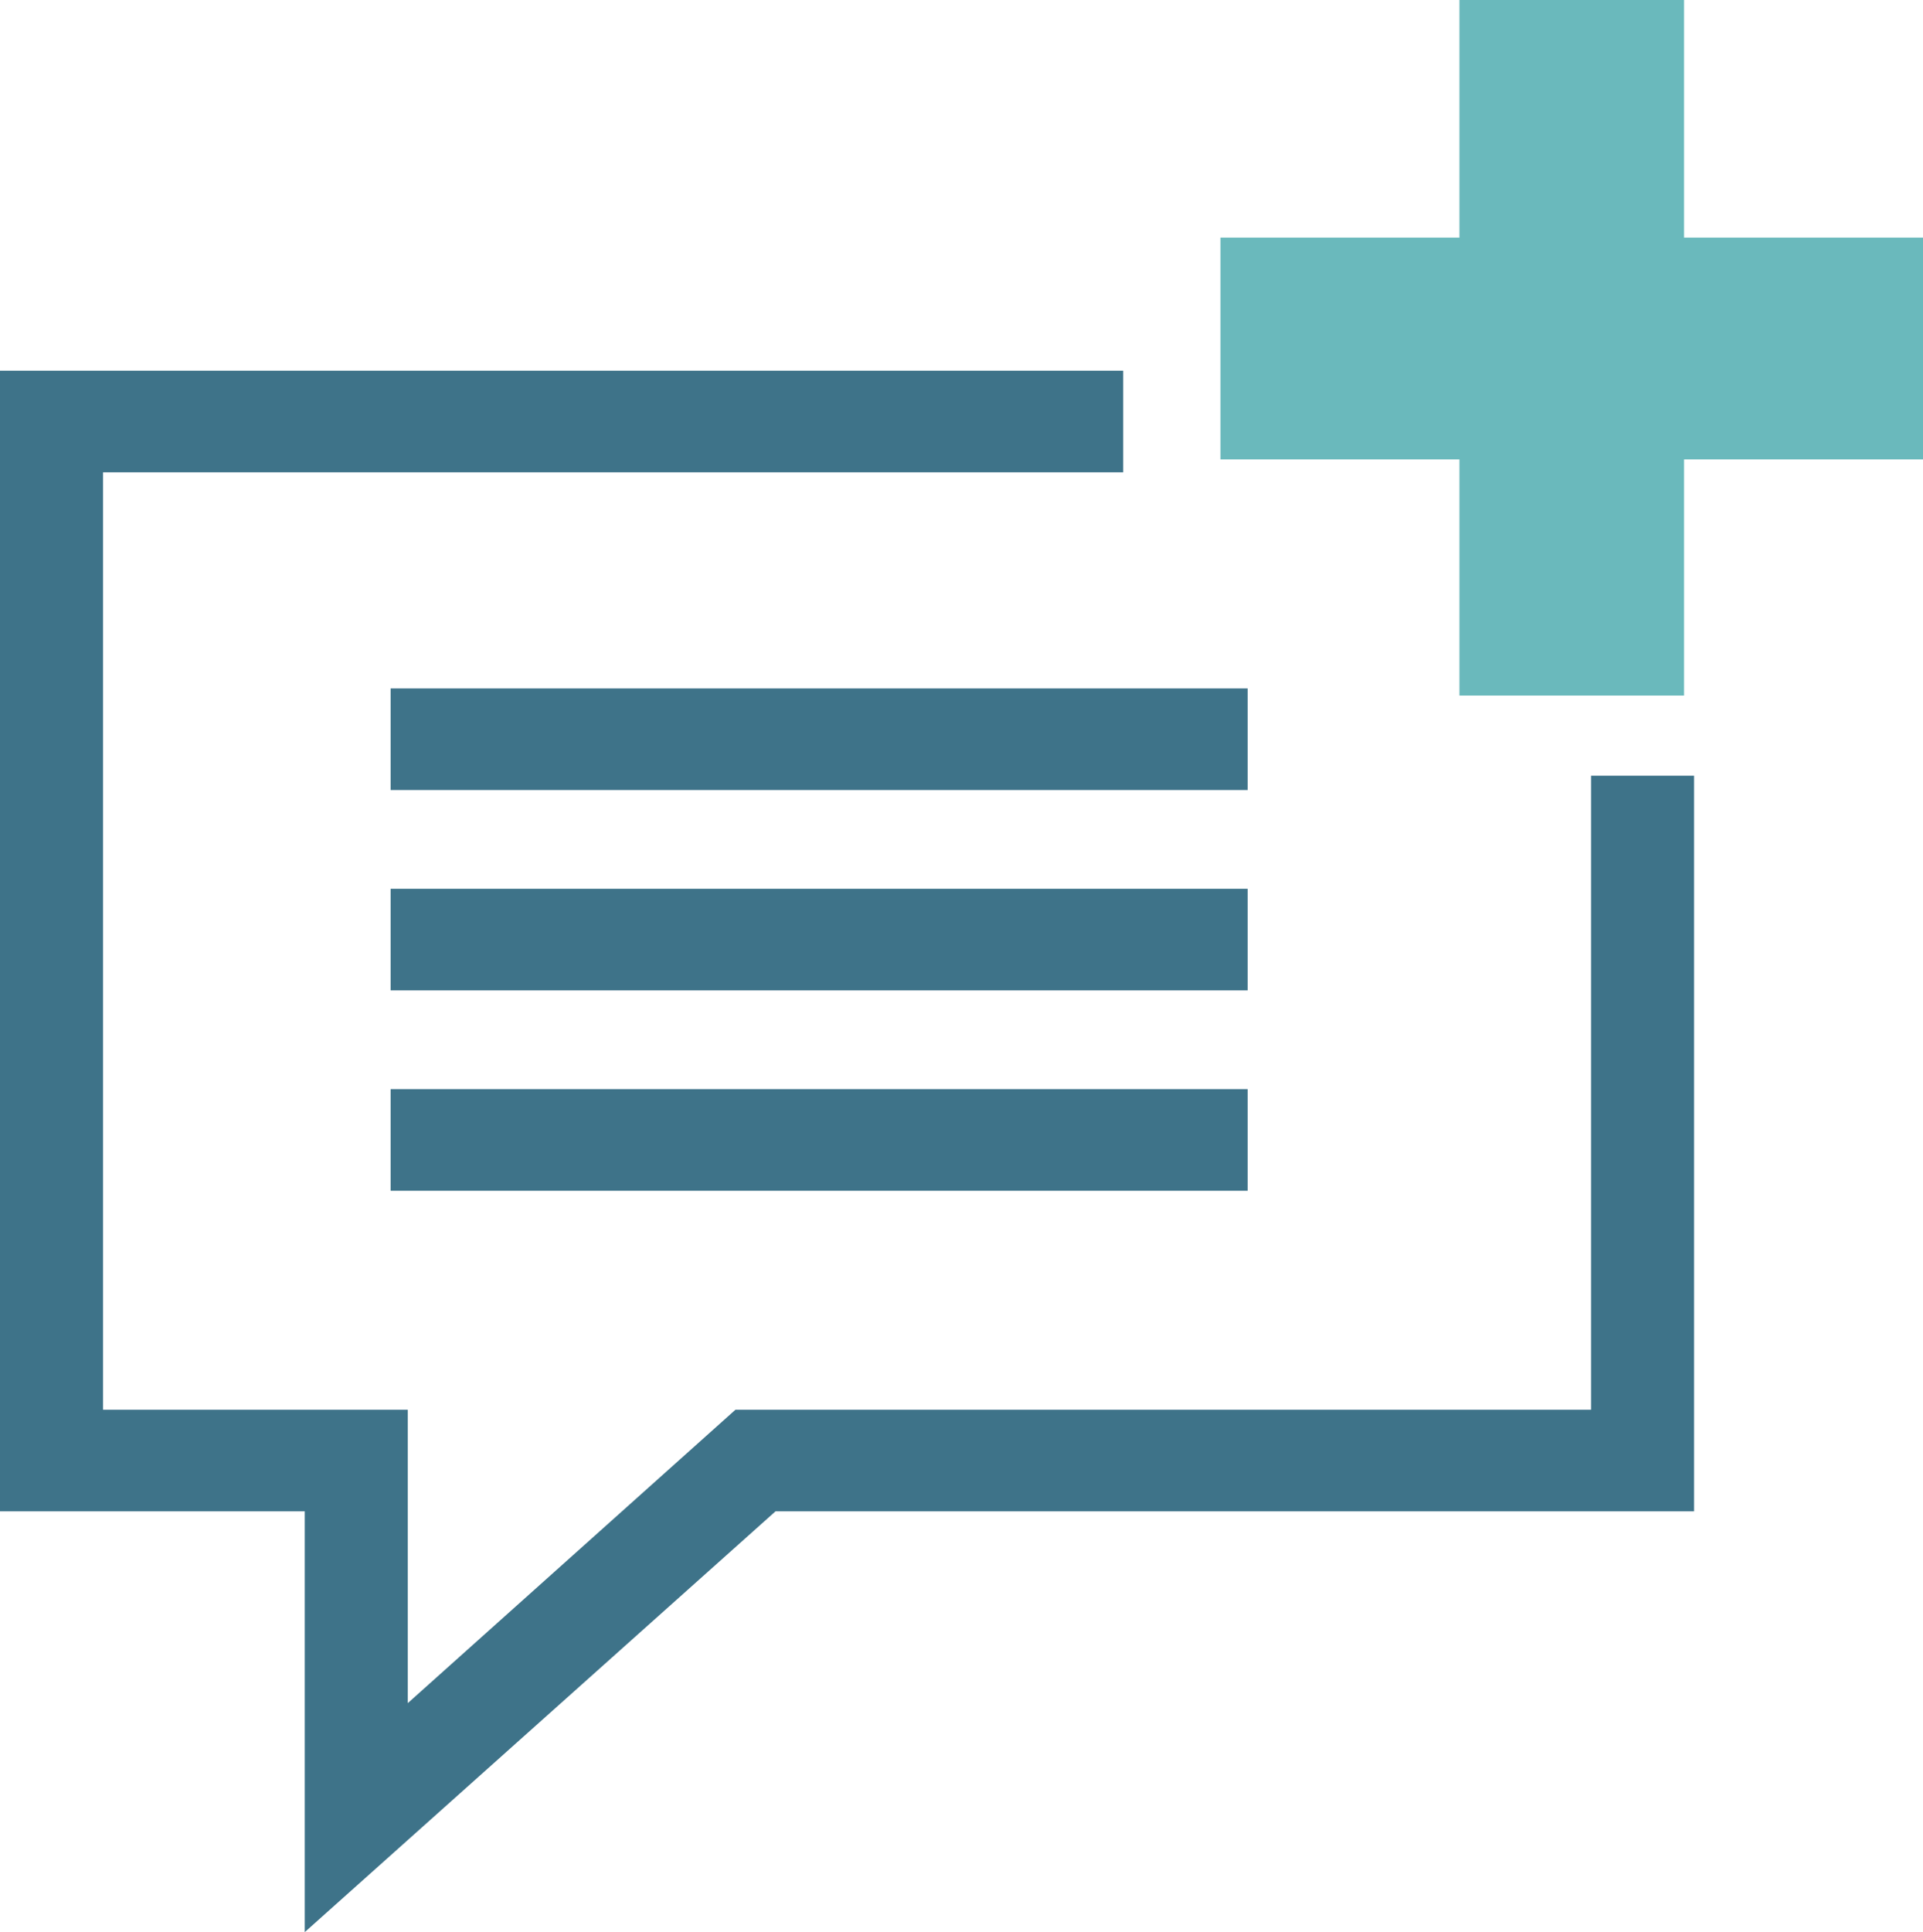
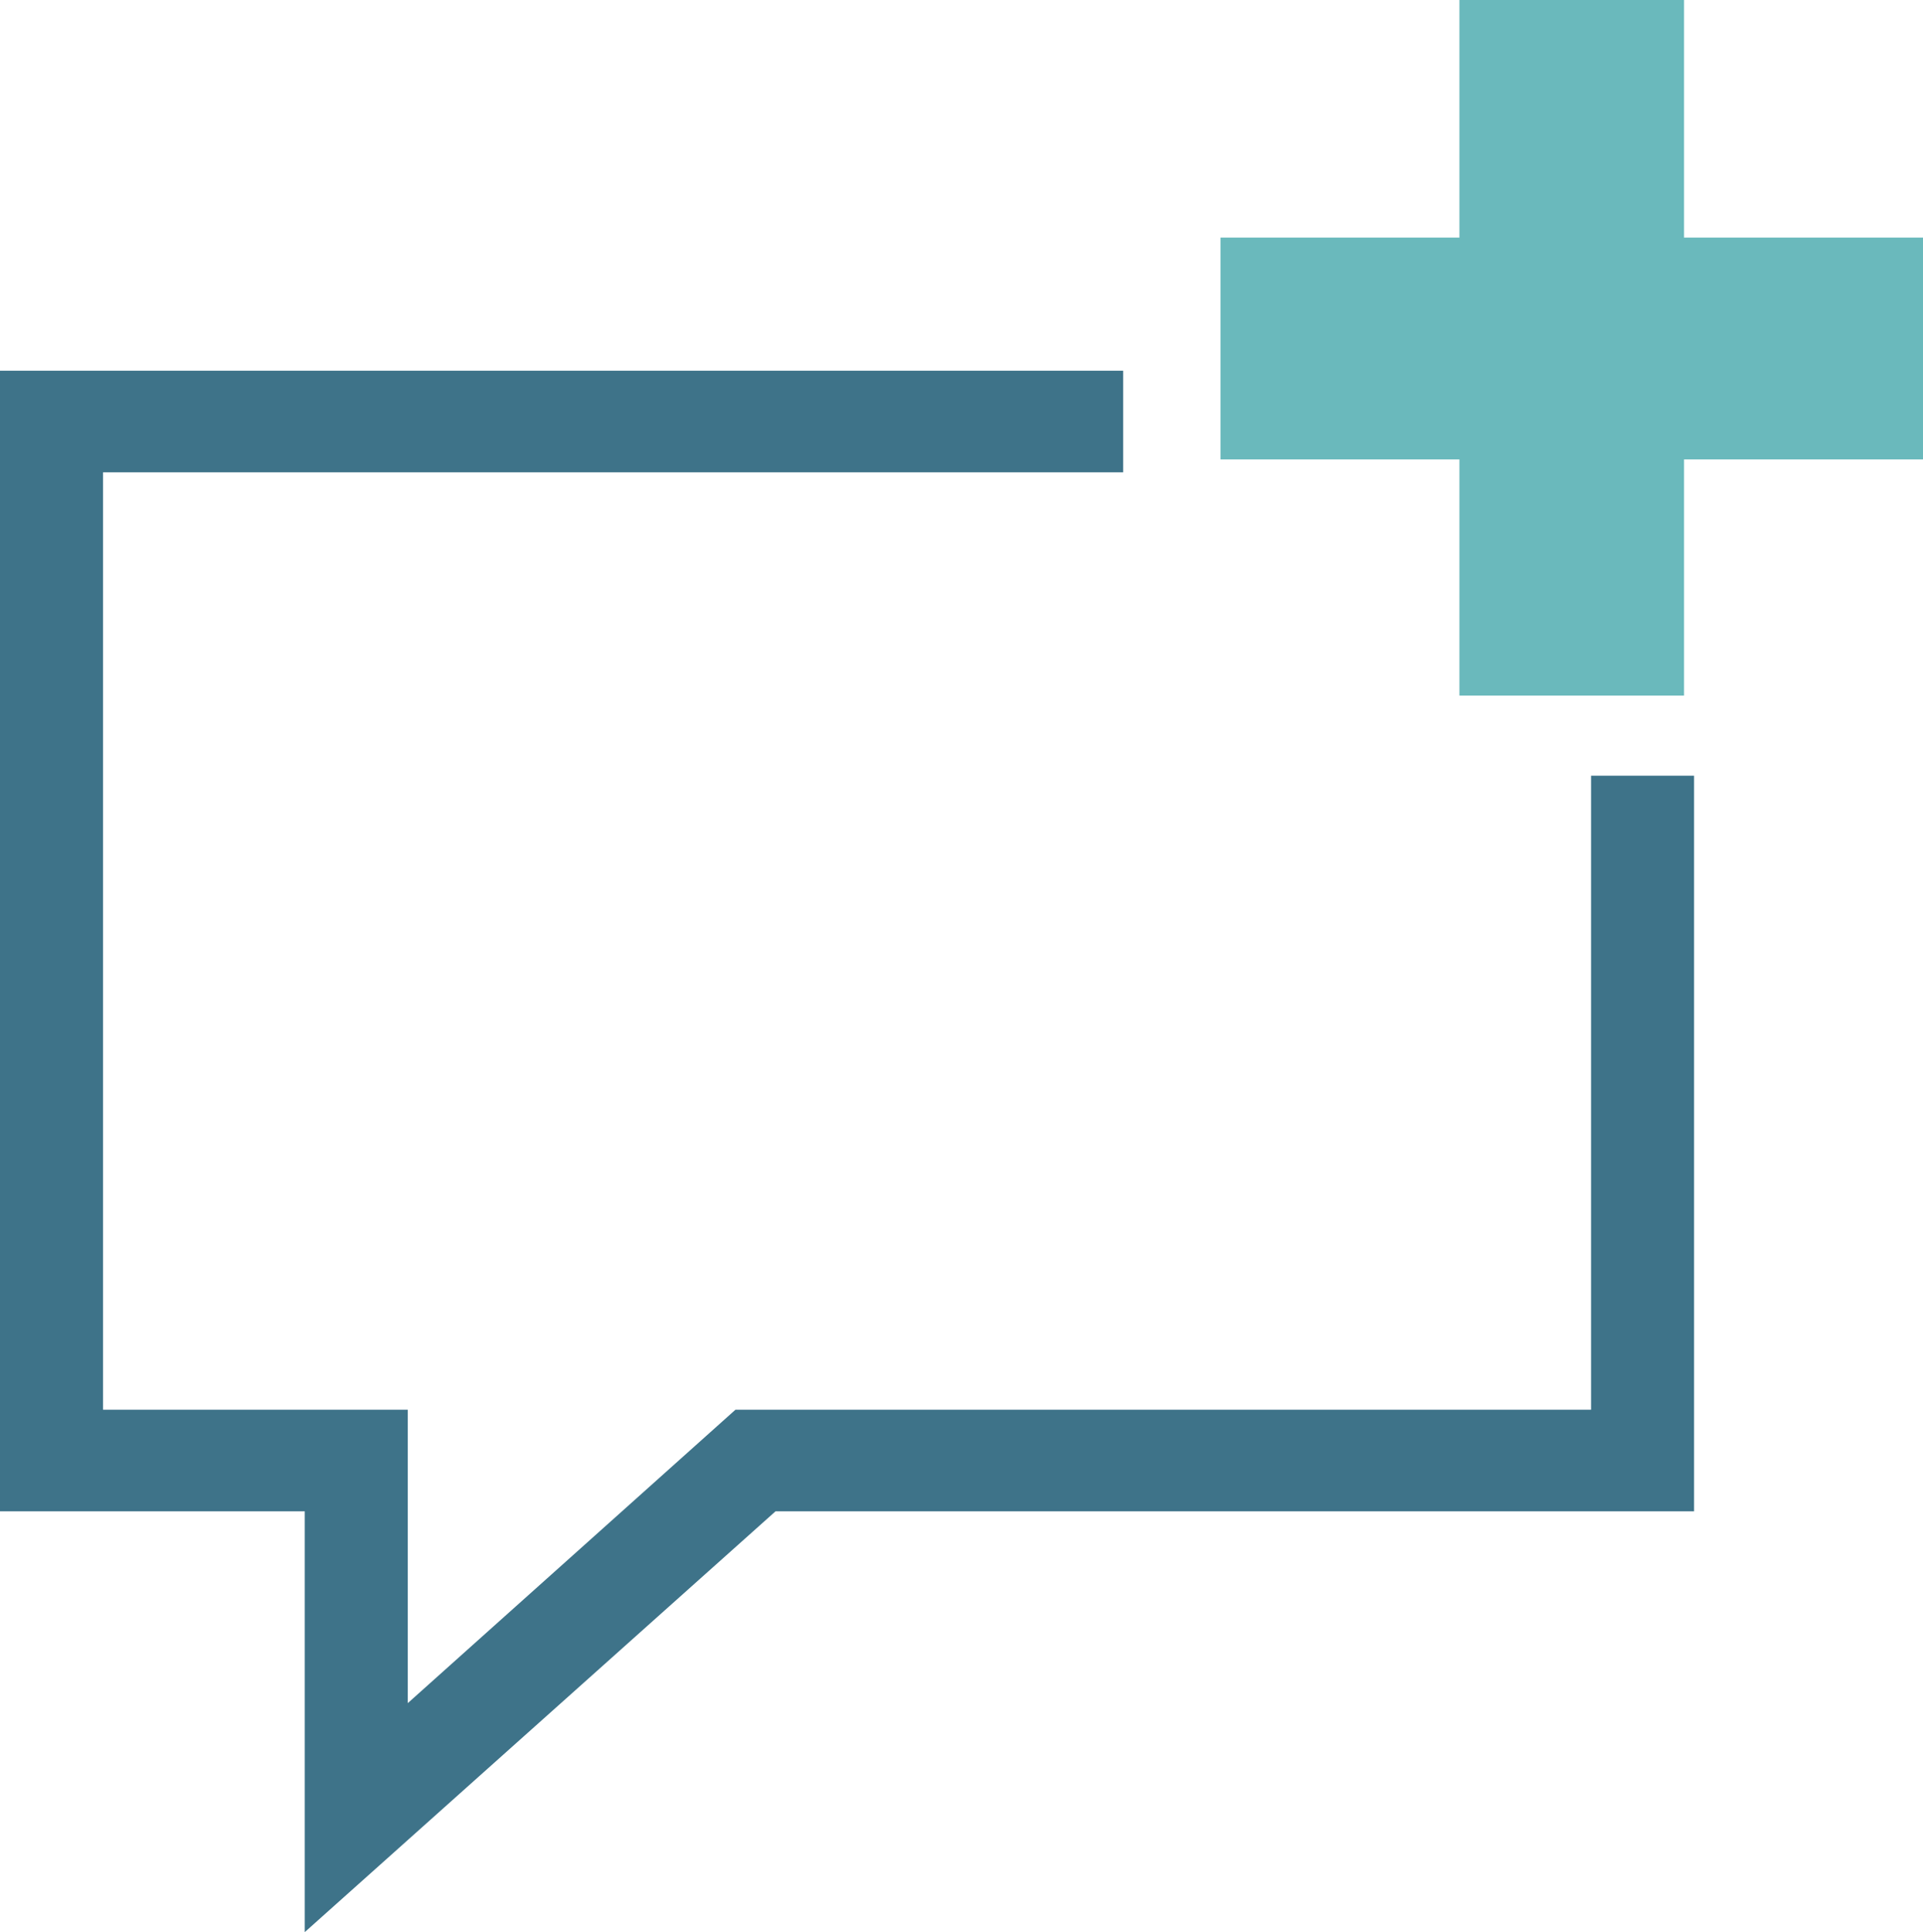
<svg xmlns="http://www.w3.org/2000/svg" id="Ebene_1" x="0px" y="0px" viewBox="0 0 134.4 135" style="enable-background:new 0 0 134.4 135;" xml:space="preserve">
  <style type="text/css">	.st0{fill:#3E7389;}	.st1{fill:#6AB9BC;}</style>
  <g id="Ebene_2_00000177459057540705609290000009485484601286787247_" />
  <g>
    <g>
      <polygon class="st0" points="21.3,135 21.3,105.6 0,105.6 0,25.9 78.5,25.9 78.5,33 7.2,33 7.2,98.5 28.5,98.5 28.5,119    51.4,98.5 111.2,98.5 111.2,54.2 118.4,54.2 118.4,105.6 54.2,105.6   " />
      <g>
-         <rect x="27.3" y="48.1" class="st0" width="59.9" height="7.1" />
-         <rect x="27.3" y="62.1" class="st0" width="59.9" height="7.1" />
-         <rect x="27.3" y="76.1" class="st0" width="59.9" height="7.1" />
-       </g>
+         </g>
    </g>
    <polygon class="st1" points="134.4,16.6 117.7,16.6 117.7,0 102,0 102,16.6 85.3,16.6 85.3,32.1 102,32.1 102,48.6 117.7,48.6   117.7,32.1 134.4,32.1  " />
  </g>
</svg>